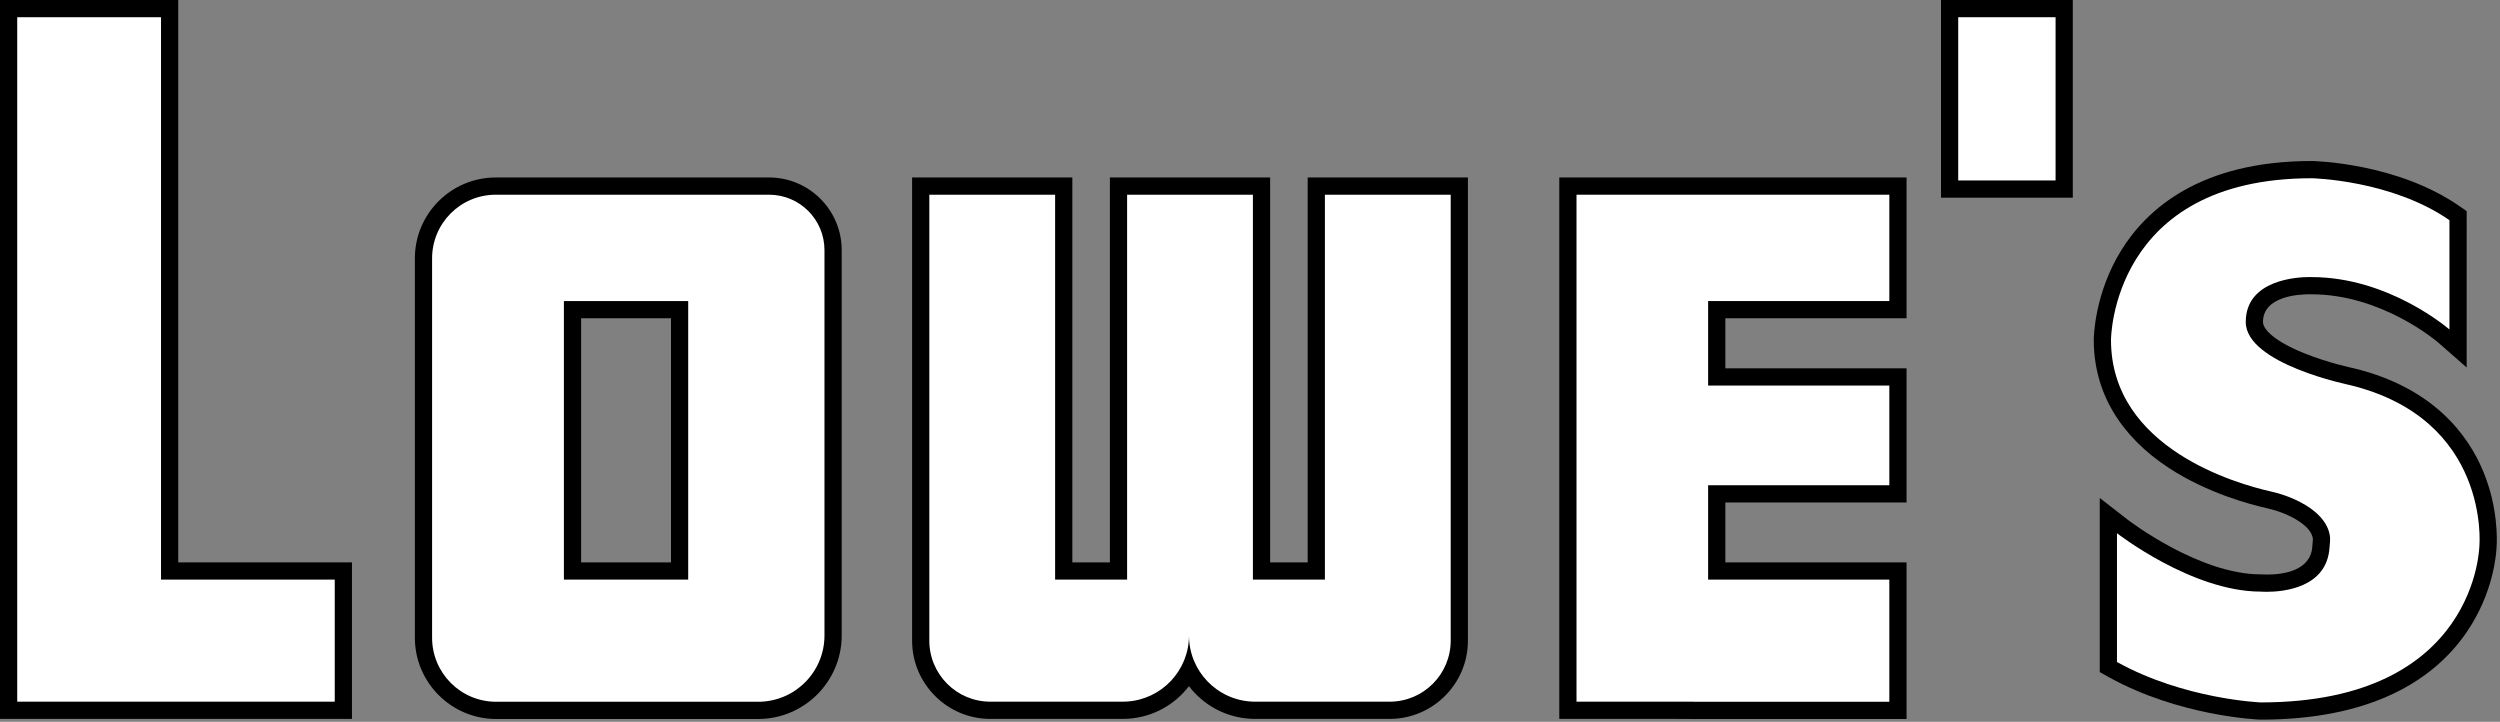
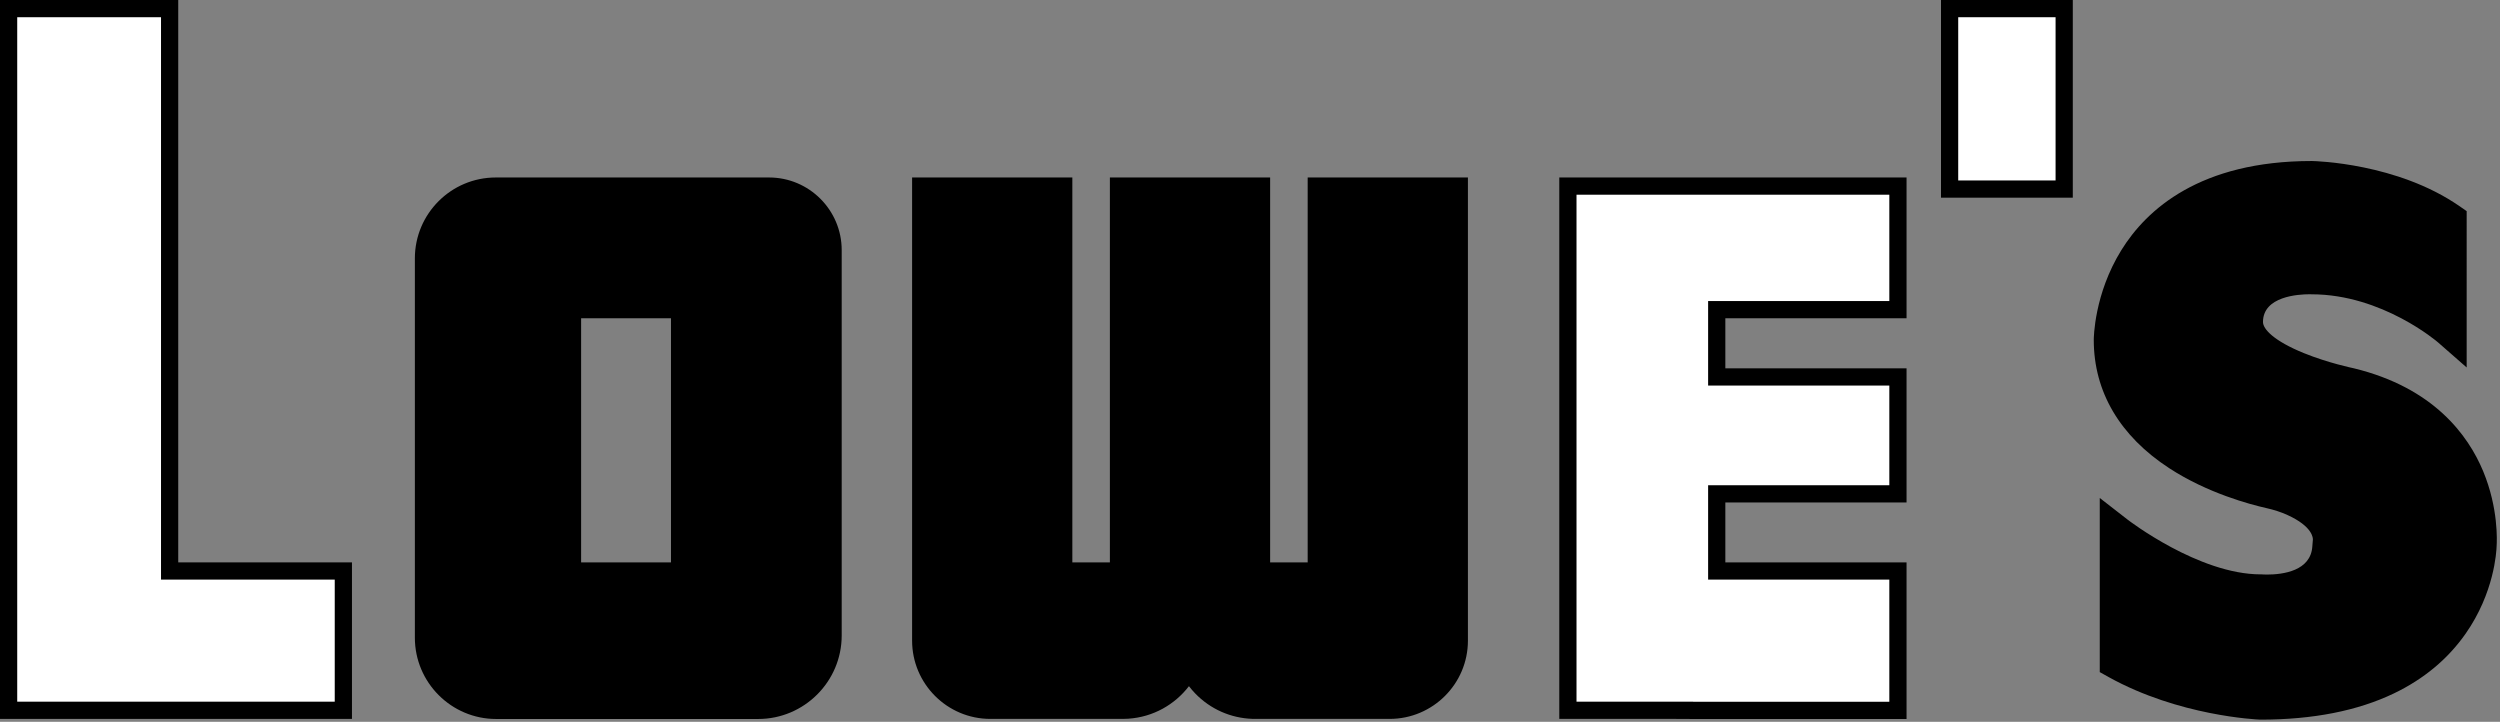
<svg xmlns="http://www.w3.org/2000/svg" version="1.1" id="Layer_1" x="0px" y="0px" viewBox="0 0 1161.22 335.26" style="enable-background:new 0 0 1161.22 335.26;" xml:space="preserve">
  <rect x="0" y="0" width="1161.22" height="335.26" fill="#808080" stroke="none" />
  <style type="text/css">
	.st0{fill:#FFFFFF;}
</style>
  <g>
    <polygon points="82.79,0 0,0 0,333.92 163.48,333.92 163.48,261.22 82.79,261.22  " />
    <path d="M357.22,82.44H230.27c-20.72,0-37.57,16.85-37.57,37.56v176.2c0,20.82,16.94,37.76,37.76,37.76h121.7   c21.39,0,38.8-17.41,38.8-38.8V116.18C390.96,97.57,375.83,82.44,357.22,82.44z M269.92,261.22V147.83h41.74v113.39H269.92z" />
    <path d="M1153.42,218.93c-7-16.86-23.1-38.85-60.04-47.85l-0.15-0.04l-0.16-0.03c-0.11-0.02-11.67-2.41-22.94-6.99   c-14.01-5.69-19-11.19-19-14.45c0-11.96,16.51-12.89,21.56-12.89c0.4,0,0.65,0.01,0.71,0.01l0.16,0.01h0.18   c32.79,0,58.48,22.14,58.74,22.37l13.26,11.61V98.07l-3.44-2.38c-28.79-19.93-66.8-20.87-68.41-20.9h-0.15   c-51.83,0-76.66,22.48-88.36,41.34c-12.71,20.49-12.85,40.93-12.85,41.79c0,24.01,12.11,44.59,35.03,59.54   c17.77,11.58,37.47,16.82,45.11,18.54c3.59,0.8,6.89,1.88,9.79,3.2c11.99,5.45,11.89,10.92,11.84,11.52l-0.05,0.56   c-0.07,0.83-0.14,1.67-0.2,2.5c-0.72,11.4-13.57,13.1-21.17,13.1c-1.31,0-2.11-0.07-2.12-0.07l-0.35-0.03l-0.32,0.01   c-28.81,0-61.54-25.19-61.87-25.45l-12.91-10.03v80.88l4.11,2.29c32.6,18.1,68.83,19.72,70.36,19.78h0.31   c24.22,0,45.04-4.1,61.89-12.2c13.86-6.66,25.06-15.99,33.27-27.73c13.28-18.96,14.32-37.98,14.4-40.72   C1159.81,251.23,1160.5,236,1153.42,218.93z" />
    <path d="M607.4,261.22h-17.44V82.44h-74.43v178.78h-17.44V82.44h-74.43v215.13c0,20.04,16.3,36.35,36.34,36.35h61.5   c0.92,0,1.76-0.03,2.58-0.09c11.5-0.75,21.59-6.53,28.17-15.11c0.91,1.18,1.88,2.32,2.93,3.4c7.02,7.25,16.44,11.43,26.51,11.78   c0.47,0.01,0.9,0.02,1.34,0.02h62.45c20.04,0,36.35-16.31,36.35-36.35V82.44H607.4V261.22z" />
    <rect x="901.57" width="61.22" height="91.82" />
    <polygon points="724.27,333.92 778.44,333.92 786.44,333.96 885.57,333.96 885.57,261.22 801.4,261.22 801.4,233.39 885.57,233.39    885.57,171.09 801.4,171.09 801.4,147.83 885.57,147.83 885.57,82.44 724.27,82.44  " />
  </g>
  <g>
    <polygon class="st0" points="155.48,269.22 155.48,325.92 8,325.92 8,8 74.79,8 74.79,269.22  " />
  </g>
-   <path class="st0" d="M357.22,90.44H230.27c-16.33,0-29.57,13.24-29.57,29.56v176.2c0,16.44,13.32,29.76,29.76,29.76h121.7  c17.01,0,30.8-13.79,30.8-30.8V116.18C382.96,101.96,371.44,90.44,357.22,90.44z M319.66,269.22h-57.74V139.83h57.74V269.22z" />
  <g>
-     <path class="st0" d="M673.83,90.44v207.13c0,15.65-12.69,28.35-28.35,28.35h-62.45c-0.36,0-0.72-0.01-1.07-0.02   c-16.5-0.56-29.69-14.12-29.69-30.74c0,16.3-12.7,29.65-28.74,30.69c-0.67,0.05-1.35,0.07-2.03,0.07H460   c-15.65,0-28.34-12.7-28.34-28.35V90.44h58.43v178.78h33.44V90.44h58.43v178.78h33.44V90.44H673.83z" />
-   </g>
+     </g>
  <g>
    <polygon class="st0" points="793.4,139.83 793.4,179.09 877.57,179.09 877.57,225.39 793.4,225.39 793.4,269.22 877.57,269.22    877.57,325.96 786.44,325.96 786.44,325.92 732.27,325.92 732.27,90.44 877.57,90.44 877.57,139.83  " />
  </g>
  <g>
-     <path class="st0" d="M1151.66,253.22c0,0-0.7,73.04-101.57,73.04c0,0-35.48-1.39-66.78-18.78v-59.82c0,0,34.78,27.13,66.78,27.13   c0,0,1.06,0.09,2.79,0.09c7.56,0,27.96-1.76,29.16-20.59c0.06-0.96,0.15-1.93,0.23-2.89c0.27-3.13-0.51-12.21-16.5-19.48   c-3.63-1.65-7.45-2.85-11.34-3.73c-14.78-3.32-73.9-19.75-73.9-70.27c0,0,0-75.13,93.21-75.13c0,0,36.87,0.69,64,19.47v50.79   c0,0-27.82-24.35-64-24.35c0,0-0.37-0.02-1.05-0.02c-5.37,0-29.56,1.1-29.56,20.89c0,19.48,48.35,29.28,48.35,29.28   C1156.7,194.74,1151.66,253.22,1151.66,253.22z" />
-   </g>
+     </g>
  <rect x="909.57" y="8" class="st0" width="45.22" height="75.82" />
</svg>